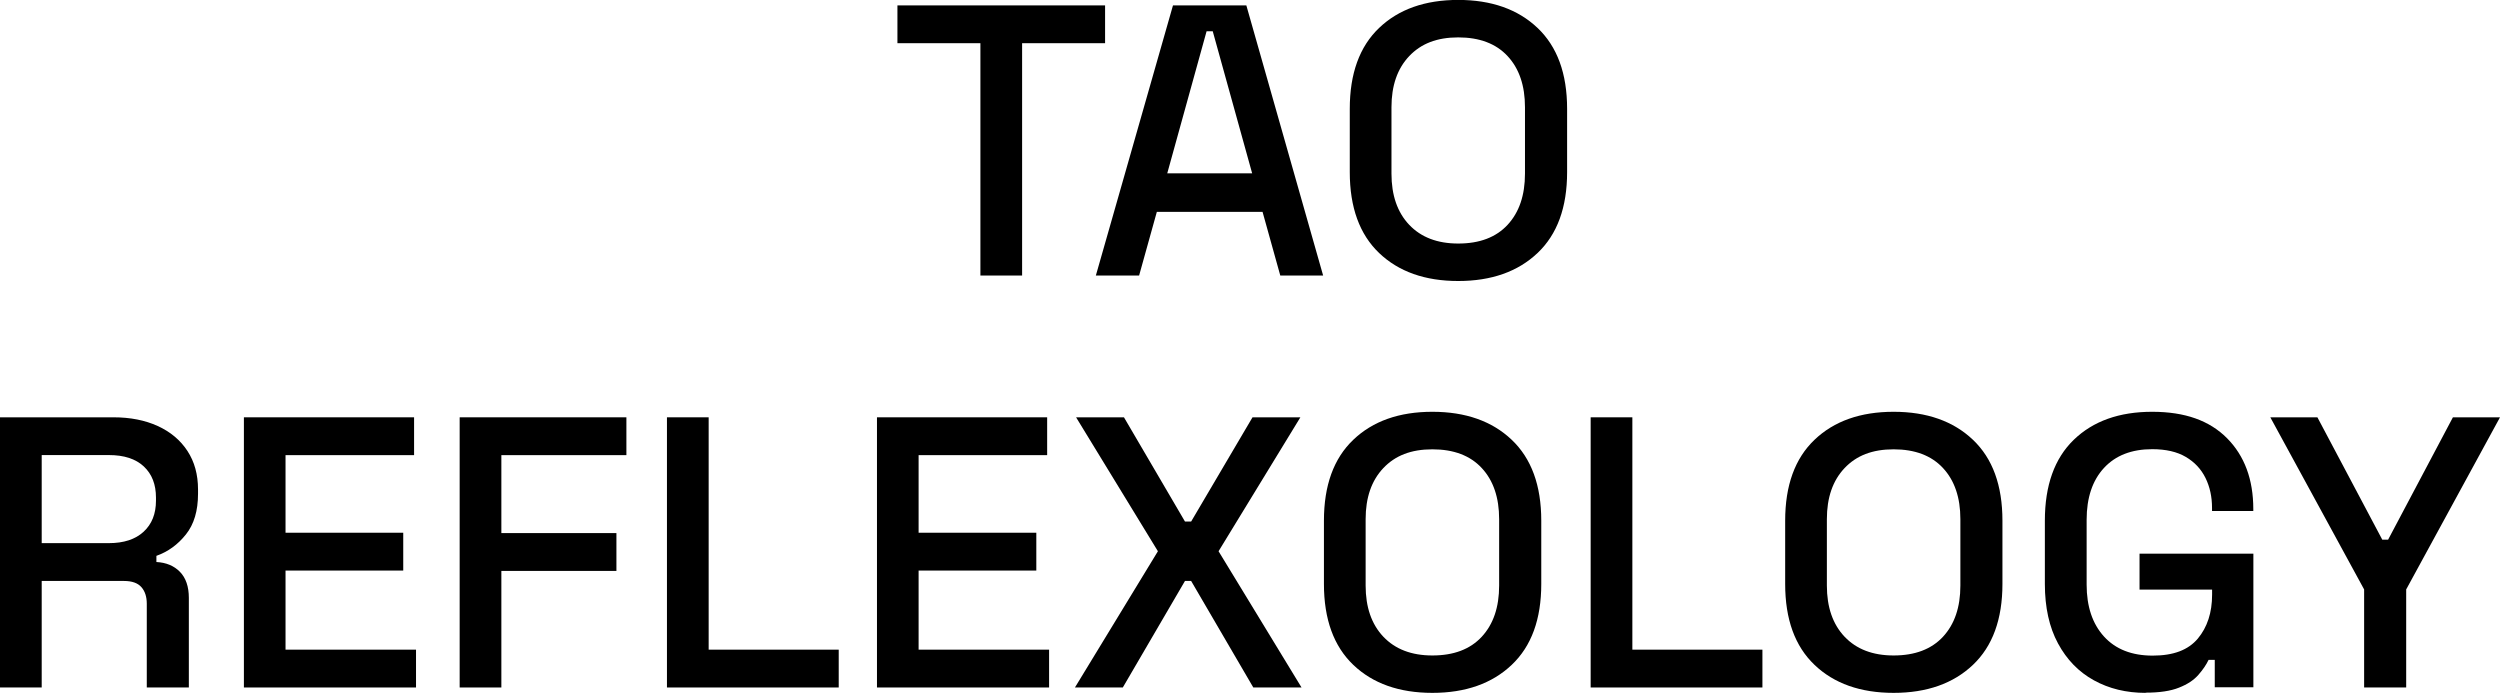
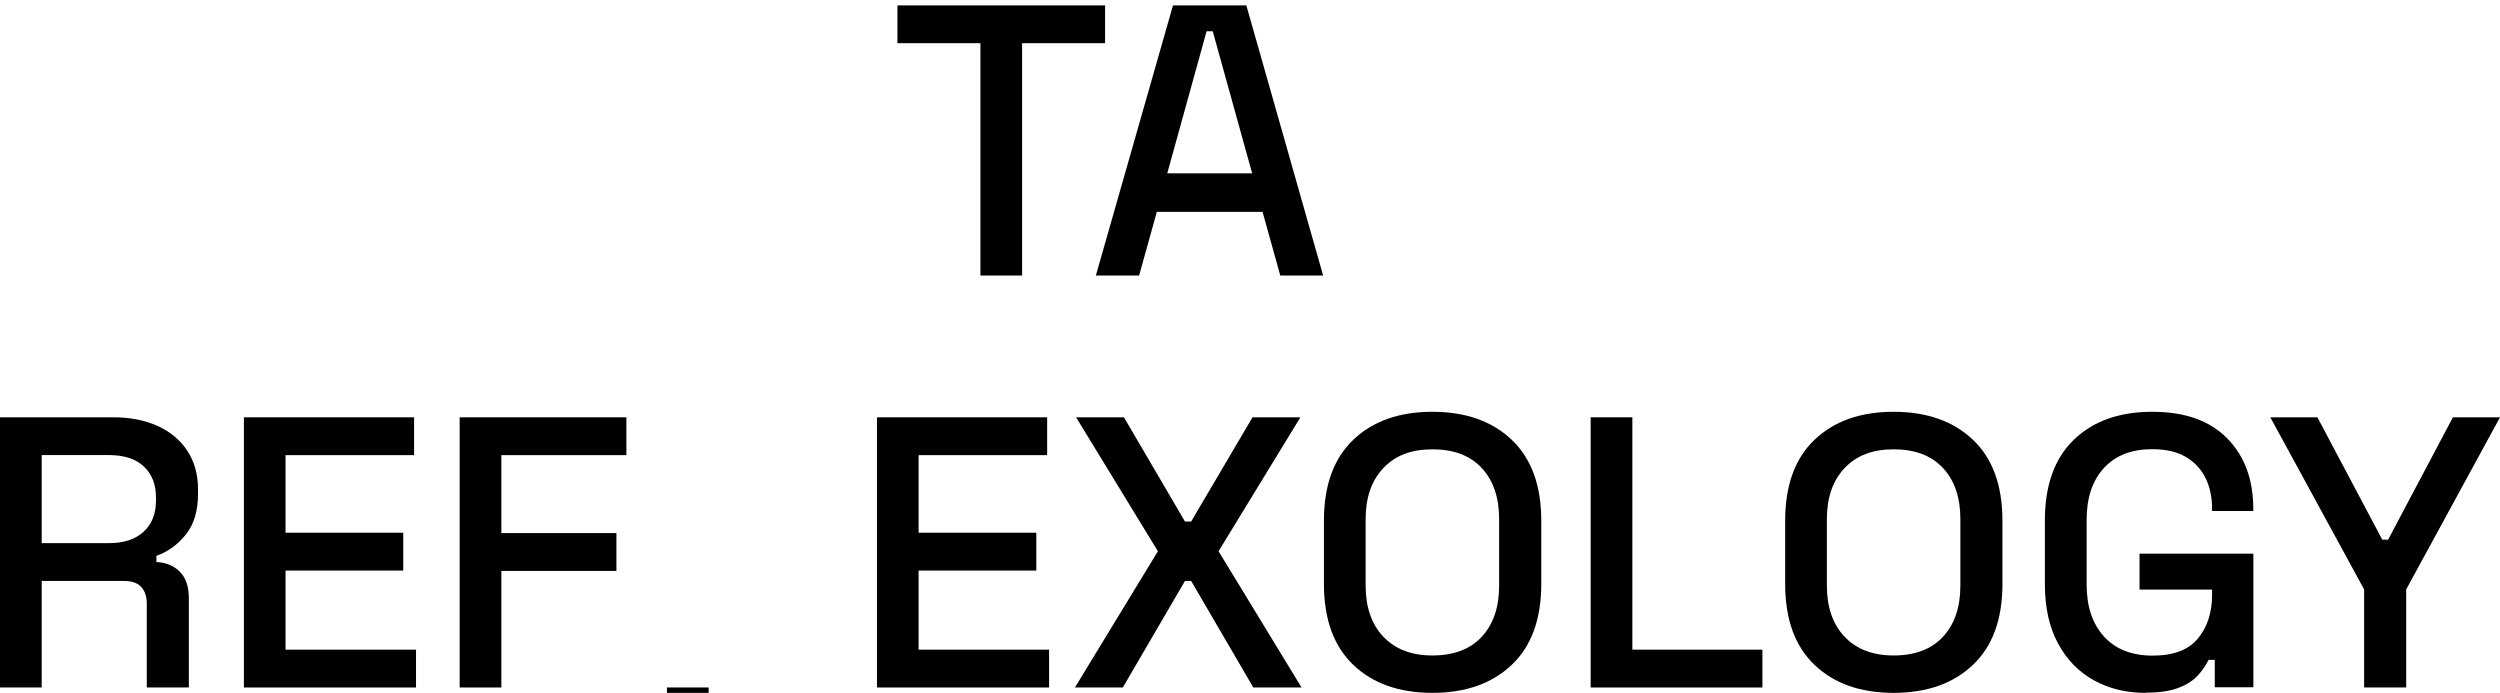
<svg xmlns="http://www.w3.org/2000/svg" id="Capa_2" data-name="Capa 2" viewBox="0 0 348.3 96.53">
  <g id="Capa_1-2" data-name="Capa 1">
    <g>
      <path d="M136.59,38.4V6.02h-11.56V.75h28.93v5.27h-11.56v32.37h-5.81Z" />
      <path d="M152.67,38.4L163.42.75h10.22l10.7,37.64h-5.97l-2.47-8.87h-14.73l-2.47,8.87h-6.02ZM162.62,24.15h11.83l-5.49-19.79h-.86l-5.48,19.79Z" />
-       <path d="M203.16,39.15c-4.62,0-8.3-1.3-11.02-3.9-2.72-2.6-4.09-6.35-4.09-11.27v-8.82c0-4.91,1.36-8.67,4.09-11.27,2.72-2.6,6.4-3.9,11.02-3.9s8.31,1.3,11.05,3.9c2.74,2.6,4.12,6.35,4.12,11.27v8.82c0,4.91-1.37,8.67-4.12,11.27-2.74,2.6-6.43,3.9-11.05,3.9ZM203.16,33.93c2.98,0,5.27-.87,6.88-2.61,1.61-1.74,2.42-4.11,2.42-7.13v-9.25c0-3.01-.81-5.39-2.42-7.12-1.61-1.74-3.91-2.61-6.88-2.61s-5.18.87-6.83,2.61c-1.65,1.74-2.47,4.11-2.47,7.12v9.25c0,3.01.82,5.39,2.47,7.13,1.65,1.74,3.93,2.61,6.83,2.61Z" />
      <path d="M0,95.78v-37.64h15.81c2.33,0,4.38.4,6.16,1.21,1.77.81,3.15,1.96,4.14,3.47s1.48,3.3,1.48,5.38v.59c0,2.37-.56,4.26-1.69,5.67-1.13,1.42-2.5,2.41-4.11,2.98v.86c1.36.07,2.46.53,3.28,1.37.82.84,1.24,2.05,1.24,3.63v12.48h-5.86v-11.67c0-.97-.25-1.74-.75-2.31-.5-.57-1.31-.86-2.42-.86H5.81v14.84H0ZM5.81,75.67h9.36c2.08,0,3.69-.53,4.84-1.59,1.15-1.06,1.72-2.5,1.72-4.33v-.43c0-1.83-.56-3.27-1.69-4.33-1.13-1.06-2.75-1.59-4.87-1.59H5.81v12.26Z" />
      <path d="M33.98,95.78v-37.64h23.71v5.27h-17.91v10.81h16.4v5.27h-16.4v11.02h18.18v5.27h-23.98Z" />
      <path d="M64.04,95.78v-37.64h23.23v5.27h-17.42v10.86h16.03v5.27h-16.03v16.24h-5.81Z" />
-       <path d="M92.92,95.78v-37.64h5.81v32.37h18.12v5.27h-23.93Z" />
+       <path d="M92.92,95.78h5.81v32.37h18.12v5.27h-23.93Z" />
      <path d="M122.18,95.78v-37.64h23.71v5.27h-17.91v10.81h16.4v5.27h-16.4v11.02h18.18v5.27h-23.98Z" />
      <path d="M149.76,95.78l11.56-18.98-11.4-18.66h6.67l8.5,14.52h.86l8.55-14.52h6.67l-11.4,18.66,11.56,18.98h-6.72l-8.66-14.84h-.86l-8.66,14.84h-6.67Z" />
      <path d="M199.56,96.53c-4.62,0-8.3-1.3-11.02-3.9-2.72-2.6-4.09-6.35-4.09-11.27v-8.82c0-4.91,1.36-8.67,4.09-11.27,2.72-2.6,6.4-3.9,11.02-3.9s8.31,1.3,11.05,3.9c2.74,2.6,4.12,6.35,4.12,11.27v8.82c0,4.91-1.37,8.67-4.12,11.27-2.74,2.6-6.43,3.9-11.05,3.9ZM199.56,91.32c2.98,0,5.27-.87,6.88-2.61,1.61-1.74,2.42-4.11,2.42-7.13v-9.25c0-3.01-.81-5.39-2.42-7.12-1.61-1.74-3.91-2.61-6.88-2.61s-5.18.87-6.83,2.61c-1.65,1.74-2.47,4.11-2.47,7.12v9.25c0,3.01.82,5.39,2.47,7.13,1.65,1.74,3.93,2.61,6.83,2.61Z" />
      <path d="M221.61,95.78v-37.64h5.81v32.37h18.12v5.27h-23.93Z" />
      <path d="M263.82,96.53c-4.62,0-8.3-1.3-11.02-3.9-2.73-2.6-4.09-6.35-4.09-11.27v-8.82c0-4.91,1.36-8.67,4.09-11.27,2.72-2.6,6.4-3.9,11.02-3.9s8.31,1.3,11.05,3.9c2.74,2.6,4.11,6.35,4.11,11.27v8.82c0,4.91-1.37,8.67-4.11,11.27-2.74,2.6-6.43,3.9-11.05,3.9ZM263.82,91.32c2.97,0,5.27-.87,6.88-2.61,1.61-1.74,2.42-4.11,2.42-7.13v-9.25c0-3.01-.81-5.39-2.42-7.12-1.61-1.74-3.91-2.61-6.88-2.61s-5.18.87-6.83,2.61c-1.65,1.74-2.47,4.11-2.47,7.12v9.25c0,3.01.82,5.39,2.47,7.13,1.65,1.74,3.93,2.61,6.83,2.61Z" />
      <path d="M298.93,96.53c-2.69,0-5.09-.58-7.21-1.75s-3.78-2.88-5-5.14c-1.22-2.26-1.83-5.02-1.83-8.28v-8.82c0-4.91,1.34-8.67,4.03-11.27,2.69-2.6,6.33-3.9,10.92-3.9s7.99,1.23,10.43,3.68c2.44,2.46,3.66,5.75,3.66,9.87v.27h-5.75v-.43c0-1.54-.3-2.93-.91-4.17s-1.52-2.21-2.74-2.93c-1.22-.72-2.78-1.08-4.68-1.08-2.87,0-5.11.87-6.72,2.61-1.61,1.74-2.42,4.15-2.42,7.23v9.03c0,3.05.81,5.46,2.42,7.23,1.61,1.77,3.87,2.66,6.78,2.66s4.96-.79,6.29-2.37c1.32-1.58,1.99-3.62,1.99-6.13v-.7h-10.11v-5h15.86v18.61h-5.38v-3.82h-.86c-.32.68-.8,1.38-1.43,2.1-.63.72-1.52,1.31-2.69,1.77-1.16.47-2.71.7-4.65.7Z" />
      <path d="M329.37,95.78v-13.66l-13.07-23.98h6.56l9.04,17.05h.81l9.03-17.05h6.56l-13.07,23.98v13.66h-5.86Z" />
    </g>
  </g>
</svg>